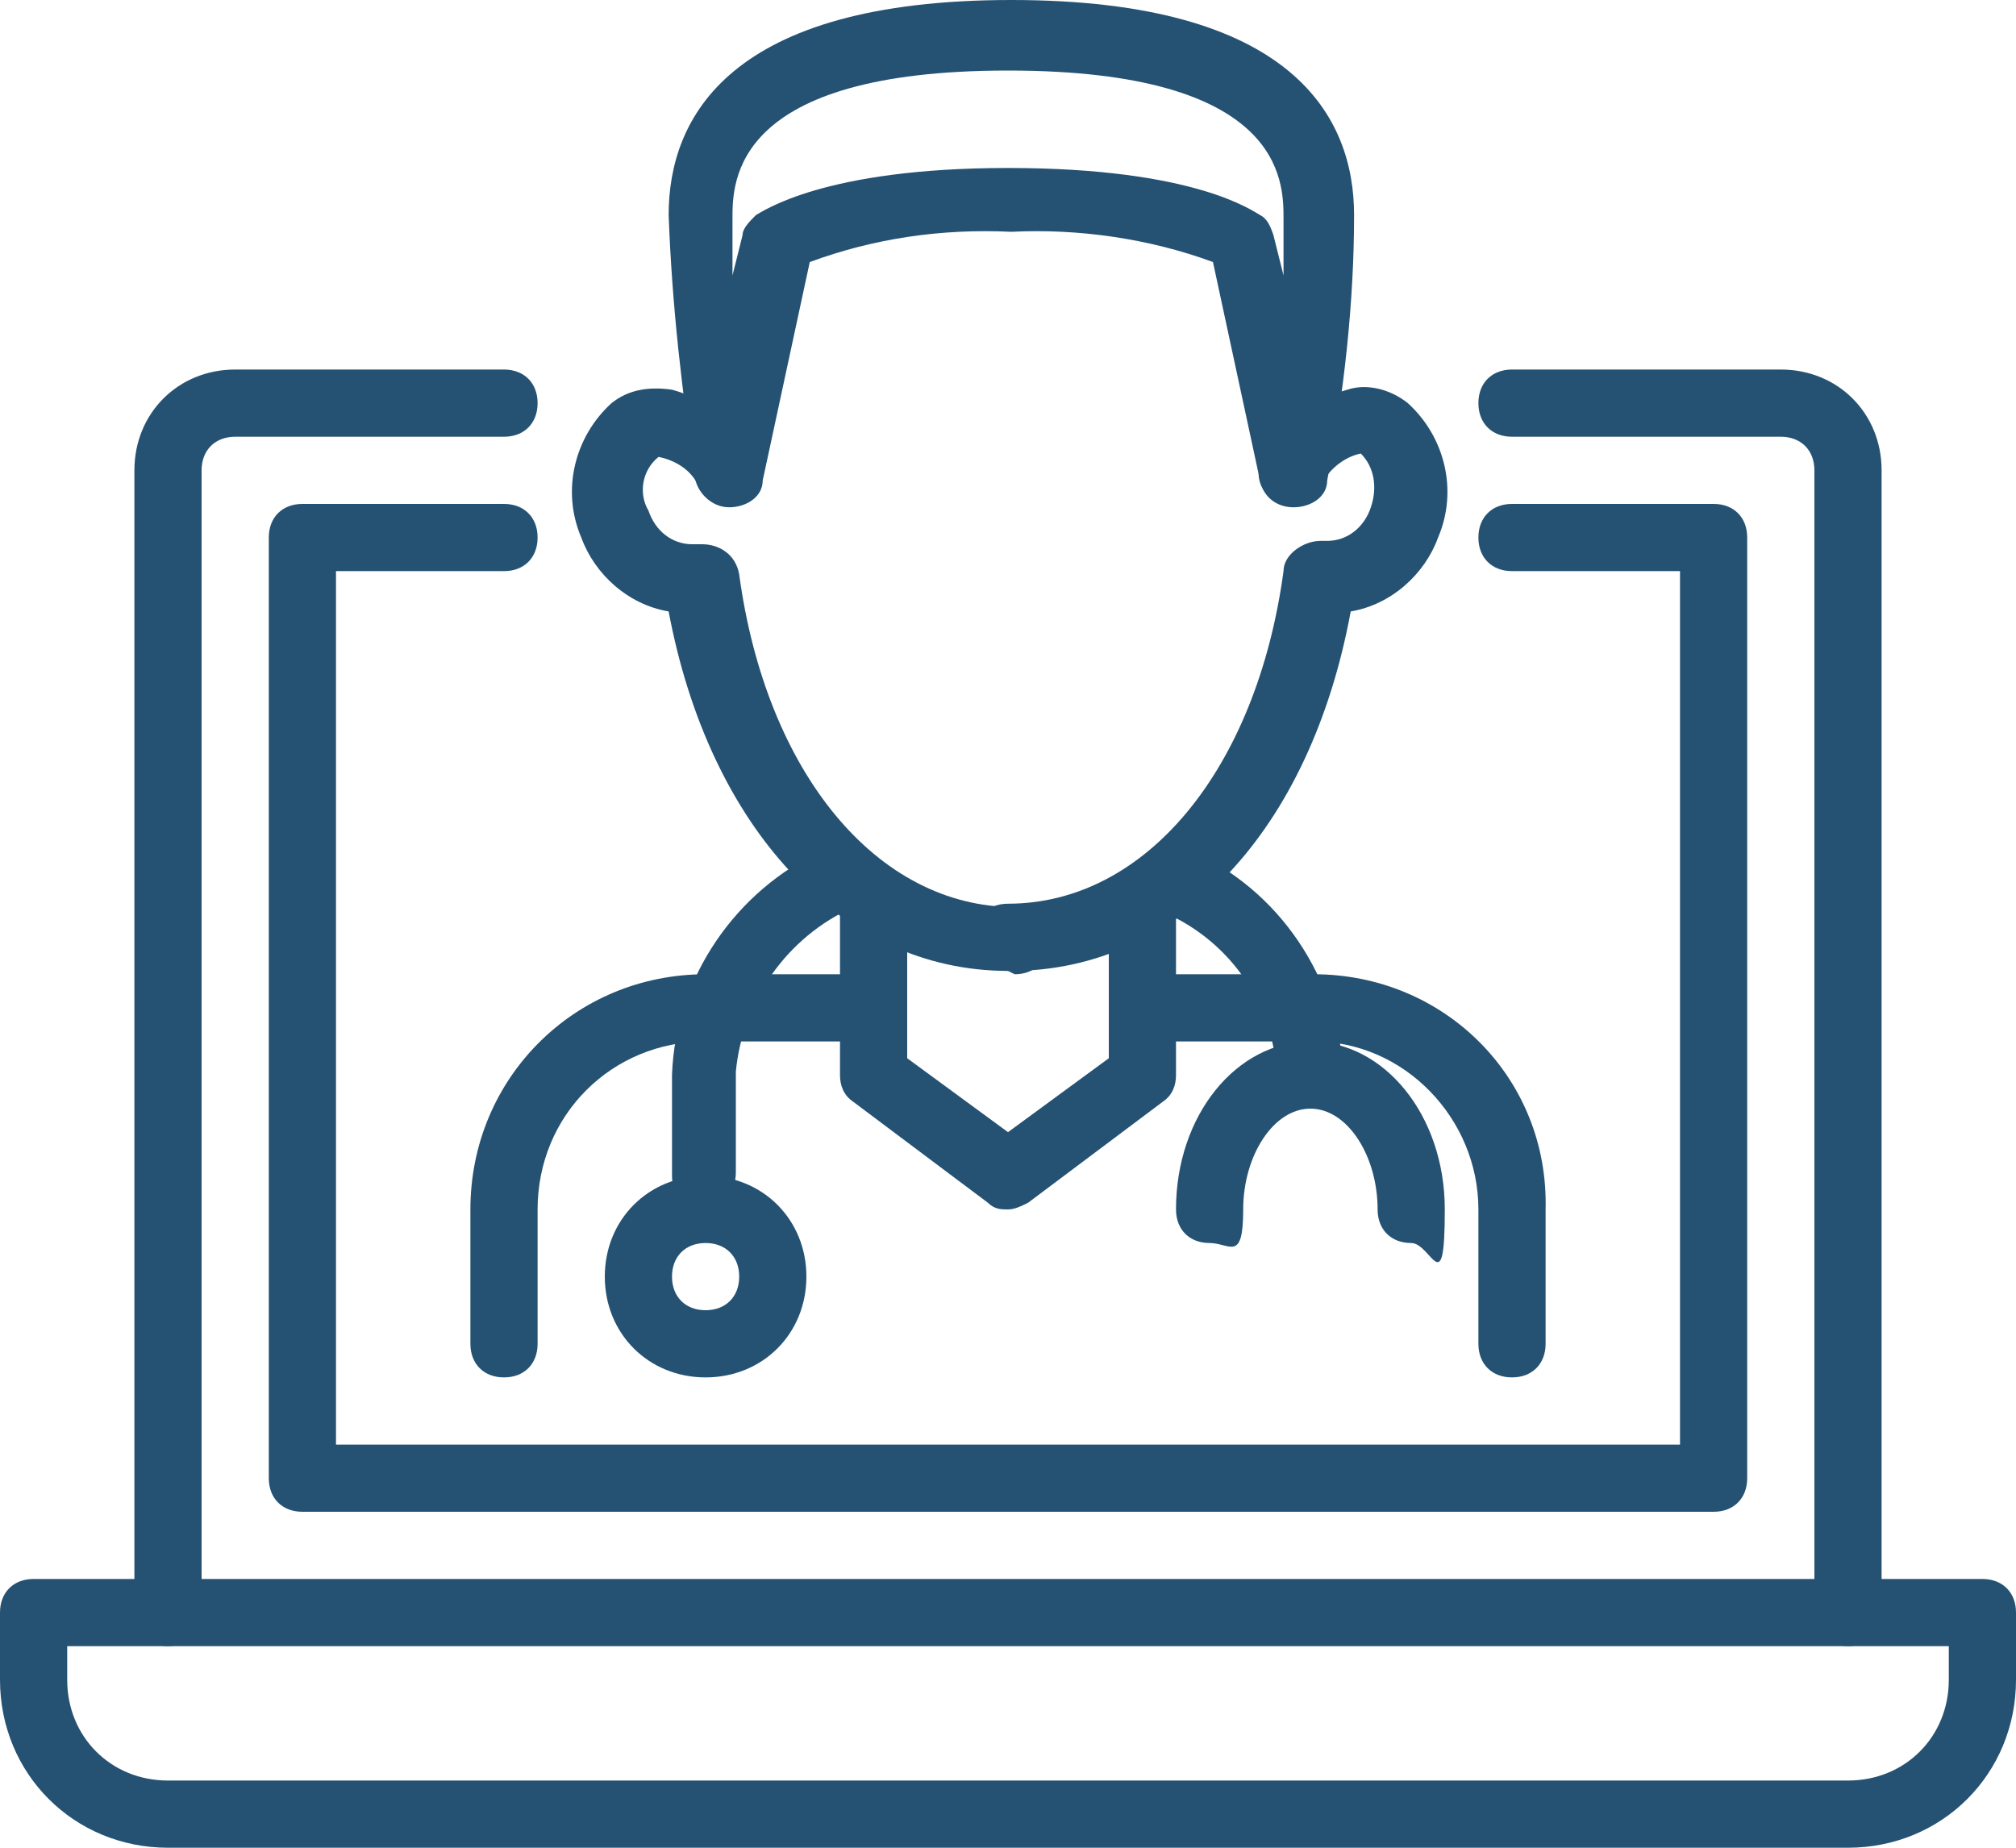
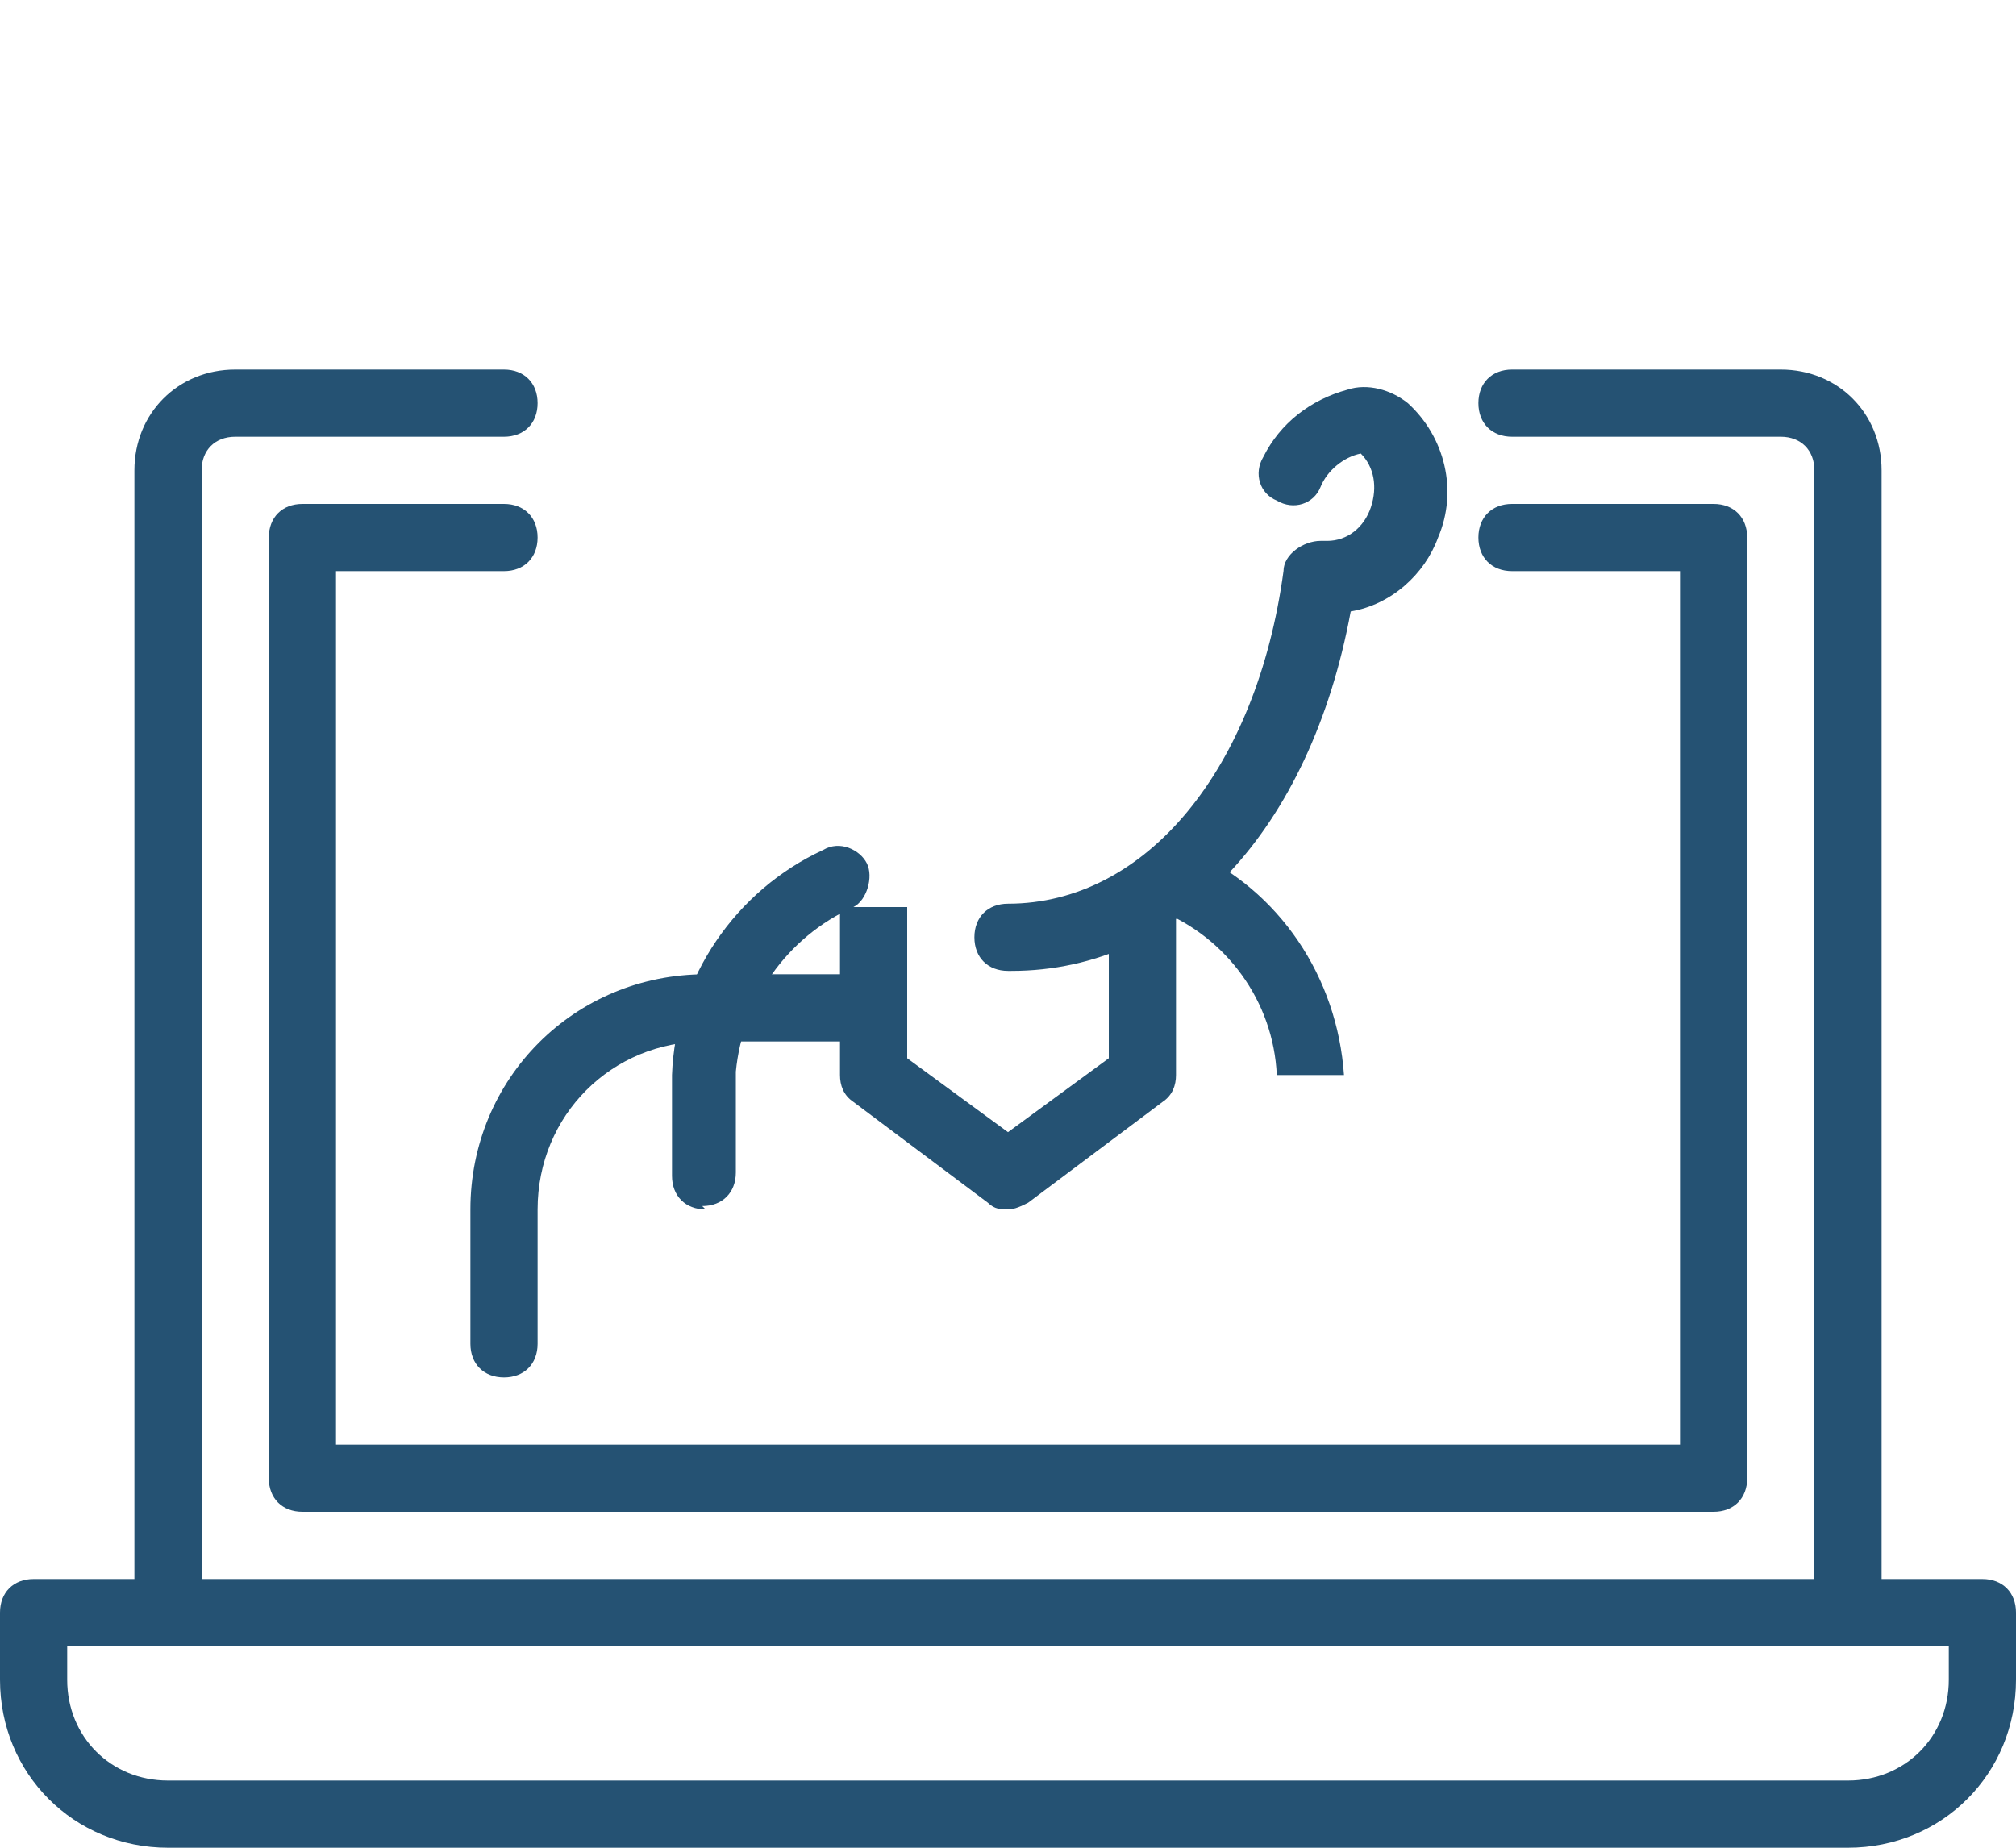
<svg xmlns="http://www.w3.org/2000/svg" version="1.1" id="b" x="0px" y="0px" viewBox="0 0 60 55" style="enable-background:new 0 0 60 55;" xml:space="preserve">
  <style type="text/css">
	.st0{fill:#255273;}
</style>
  <g id="c">
    <g id="d">
-       <path id="e" class="st0" d="M38.5,15.1c-0.5,0-0.9-0.3-1-0.8l-1.4-6.5c-1.9-0.7-4-1-6-0.9c-2.1-0.1-4.1,0.2-6,0.9l-1.4,6.5    c0,0.5-0.5,0.8-1,0.8s-0.9-0.4-1-0.8c-0.4-2.6-0.7-5.2-0.8-7.9c0-2.9,1.8-6.4,10.2-6.4s10.2,3.5,10.2,6.4c0,2.6-0.3,5.3-0.8,7.9    C39.5,14.8,39,15.1,38.5,15.1L38.5,15.1z M30,5c5.6,0,7.3,1.3,7.5,1.4s0.3,0.3,0.4,0.6l0.3,1.2c0-0.6,0-1.2,0-1.7    c0-1.1,0-4.4-8.2-4.4s-8.2,3.3-8.2,4.4s0,1.1,0,1.7L22.1,7c0-0.2,0.2-0.4,0.4-0.6C22.7,6.3,24.5,5,30,5z" />
-       <path id="f" class="st0" d="M30,28.9c-5,0-8.9-4.3-10.1-10.7c-1.2-0.2-2.2-1.1-2.6-2.2c-0.6-1.4-0.2-3,0.9-4    c0.5-0.4,1.1-0.5,1.8-0.4c1.1,0.3,2,1,2.5,2c0.2,0.5,0,1.1-0.4,1.3c-0.5,0.2-1.1,0-1.3-0.4l0,0c-0.2-0.5-0.7-0.8-1.2-0.9    c-0.5,0.4-0.6,1.1-0.3,1.6c0.2,0.6,0.7,1,1.3,1c0,0,0.2,0,0.3,0c0.5,0,1,0.3,1.1,0.9c0.8,5.9,4.1,9.9,8.2,9.9s1,0.4,1,1    s-0.4,1-1,1l0,0L30,28.9z" />
      <path id="g" class="st0" d="M30,28.9c-0.6,0-1-0.4-1-1s0.4-1,1-1c4.1,0,7.4-4,8.2-9.9c0-0.5,0.6-0.9,1.1-0.9c0,0,0.1,0,0.2,0    c0.6,0,1.1-0.4,1.3-1s0.1-1.2-0.3-1.6c-0.5,0.1-1,0.5-1.2,1s-0.8,0.7-1.3,0.4c-0.5-0.2-0.7-0.8-0.4-1.3c0.5-1,1.4-1.7,2.5-2    c0.6-0.2,1.3,0,1.8,0.4c1.1,1,1.5,2.6,0.9,4c-0.4,1.1-1.4,2-2.6,2.2c-1.2,6.5-5.1,10.7-10.1,10.7L30,28.9z" />
      <path id="h" class="st0" d="M30,36c-0.2,0-0.4,0-0.6-0.2l-4-3C25.1,32.6,25,32.3,25,32v-5h2v4.5l3,2.2l3-2.2V27h2v5    c0,0.3-0.1,0.6-0.4,0.8l-4,3C30.4,35.9,30.2,36,30,36z" />
      <path id="i" class="st0" d="M15,41c-0.6,0-1-0.4-1-1v-4c0-3.9,3.1-7,7-7h4c0.6,0,1,0.4,1,1s-0.4,1-1,1h-4c-2.8,0-5,2.2-5,5v4    C16,40.6,15.6,41,15,41z" />
-       <path id="j" class="st0" d="M45,41c-0.6,0-1-0.4-1-1v-4c0-2.7-2.2-5-4.9-5H35c-0.6,0-1-0.4-1-1s0.4-1,1-1h4.1c3.9,0,7,3.1,6.9,7v4    C46,40.6,45.6,41,45,41z" />
      <path id="k" class="st0" d="M21,36c-0.6,0-1-0.4-1-1v-3c0.1-2.9,1.9-5.5,4.5-6.7c0.5-0.3,1.1,0,1.3,0.4s0,1.1-0.4,1.3    c-2,0.9-3.3,2.8-3.5,4.9v3c0,0.6-0.4,1-1,1L21,36z" />
      <path id="l" class="st0" d="M40,32h-2c-0.1-2.2-1.5-4.1-3.5-4.9l0.9-1.8C38.1,26.5,39.8,29.1,40,32L40,32z" />
-       <path id="m" class="st0" d="M42,37c-0.6,0-1-0.4-1-1c0-1.6-0.9-3-2-3s-2,1.4-2,3s-0.4,1-1,1s-1-0.4-1-1c0-2.8,1.8-5,4-5s4,2.2,4,5    S42.6,37,42,37z" />
-       <path id="n" class="st0" d="M21,41c-1.7,0-3-1.3-3-3s1.3-3,3-3s3,1.3,3,3S22.7,41,21,41z M21,37c-0.6,0-1,0.4-1,1s0.4,1,1,1    s1-0.4,1-1S21.6,37,21,37z" />
      <path id="o" class="st0" d="M55,49c-0.6,0-1-0.4-1-1V14c0-0.6-0.4-1-1-1h-8c-0.6,0-1-0.4-1-1s0.4-1,1-1h8c1.7,0,3,1.3,3,3v34    C56,48.6,55.6,49,55,49z" />
      <path id="p" class="st0" d="M5,49c-0.6,0-1-0.4-1-1V14c0-1.7,1.3-3,3-3h8c0.6,0,1,0.4,1,1s-0.4,1-1,1H7c-0.6,0-1,0.4-1,1v34    C6,48.6,5.6,49,5,49z" />
      <path id="q" class="st0" d="M51,45H9c-0.6,0-1-0.4-1-1V16c0-0.6,0.4-1,1-1h6c0.6,0,1,0.4,1,1s-0.4,1-1,1h-5v26h40V17h-5    c-0.6,0-1-0.4-1-1s0.4-1,1-1h6c0.6,0,1,0.4,1,1v28C52,44.6,51.6,45,51,45z" />
      <path id="r" class="st0" d="M55,55H5c-2.8,0-5-2.2-5-5v-2c0-0.6,0.4-1,1-1h58c0.6,0,1,0.4,1,1v2C60,52.8,57.8,55,55,55z M2,49v1    c0,1.7,1.3,3,3,3h50c1.7,0,3-1.3,3-3l0,0v-1H2z" />
    </g>
  </g>
</svg>